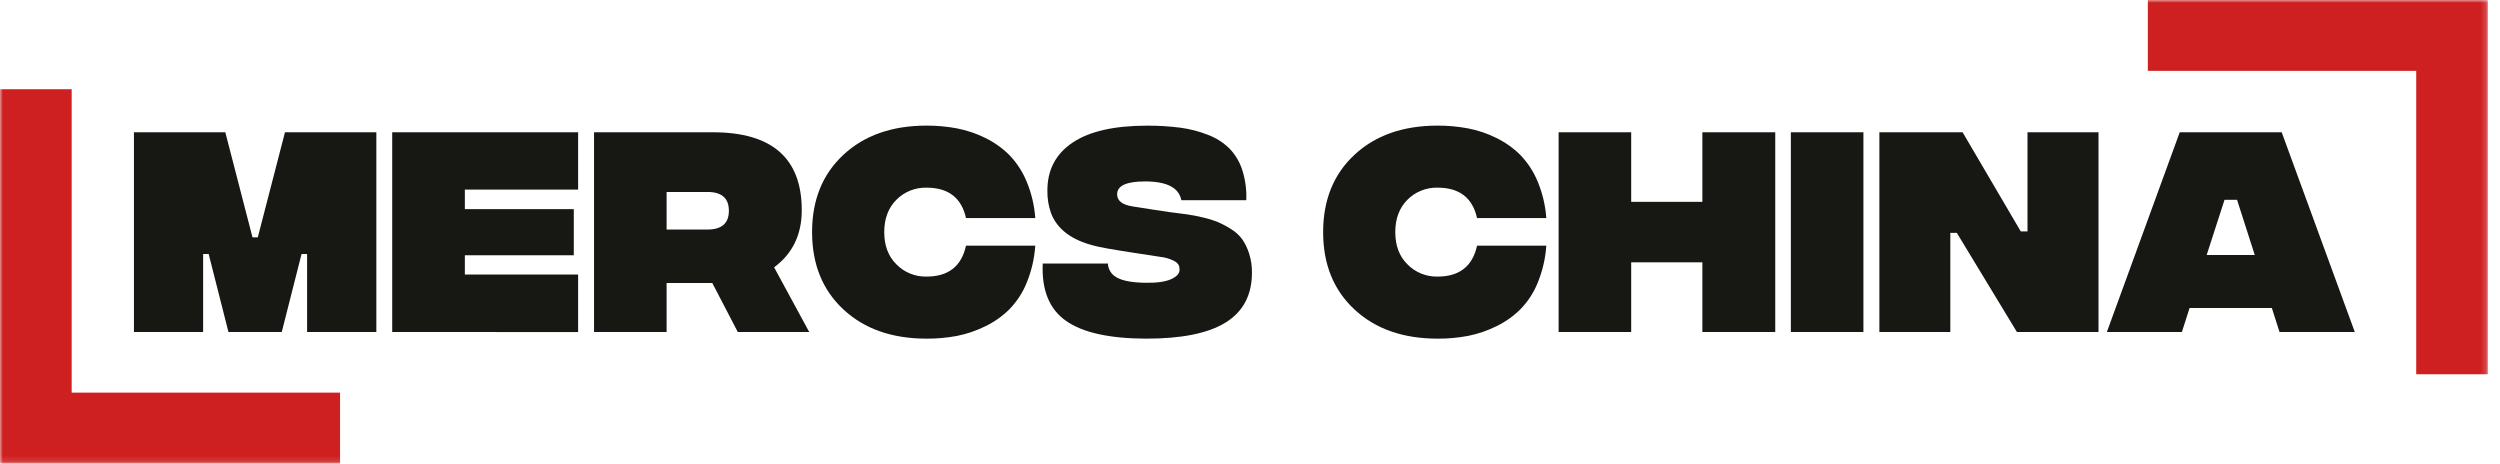
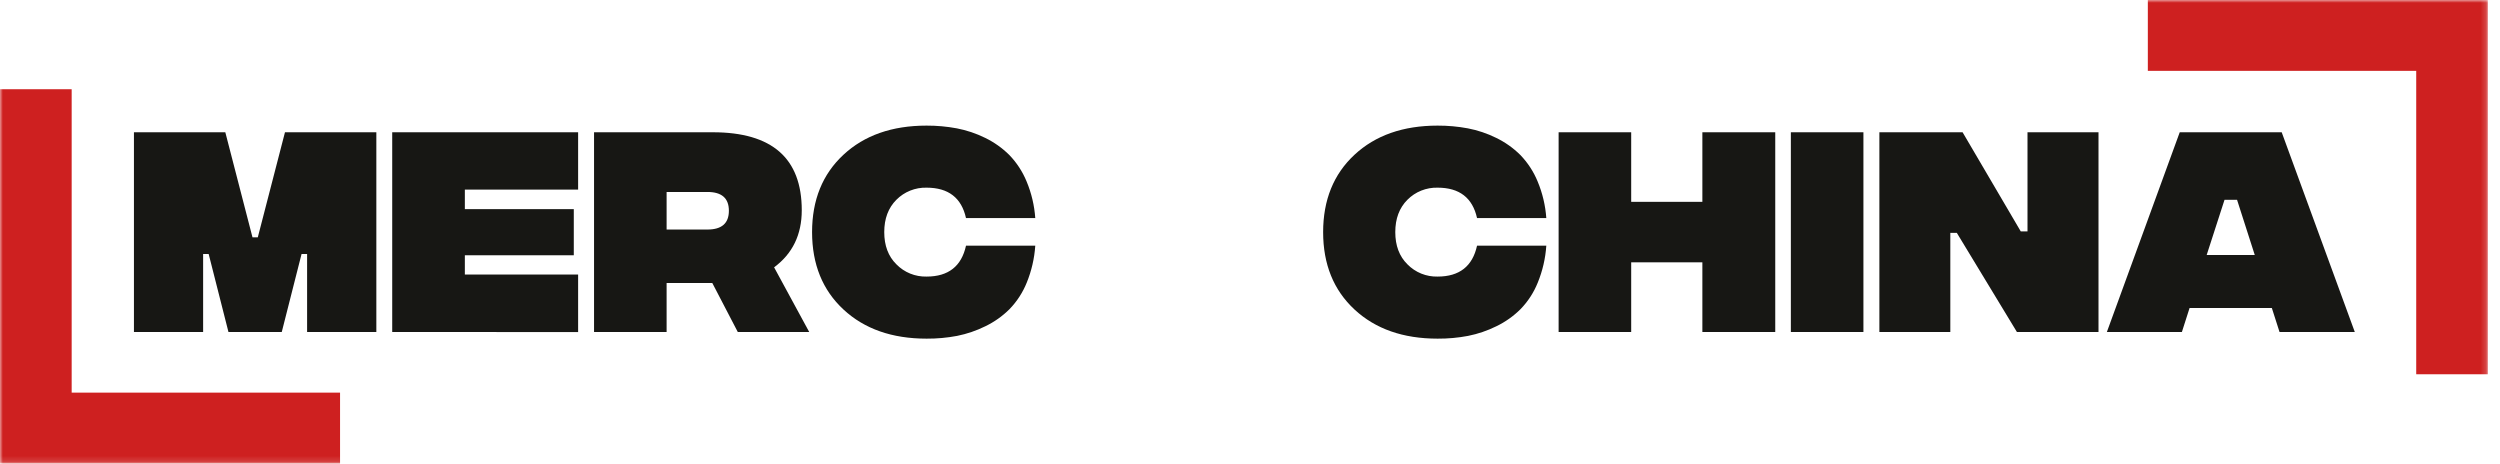
<svg xmlns="http://www.w3.org/2000/svg" width="447" height="83" viewBox="0 0 447 83" fill="none">
  <mask id="mask0_2199_76" style="mask-type:luminance" maskUnits="userSpaceOnUse" x="0" y="0" width="445" height="83">
    <path d="M444.833 0H0V82.87H444.833V0Z" fill="white" />
  </mask>
  <g mask="url(#mask0_2199_76)">
    <path d="M23.949 59.361V23.65H40.286L45.146 42.44H46.093L50.953 23.65H67.29V59.361H54.909V45.418H53.918L50.379 59.361H40.848L37.31 45.418H36.319V59.361H23.949Z" fill="#171714" />
    <path d="M70.128 59.361V23.65H103.368V33.896H83.115V37.395H102.594V45.639H83.115V49.083H103.368V59.373L70.128 59.361Z" fill="#171714" />
    <path d="M144.688 59.361H131.917L127.36 50.603H119.19V59.361H106.215V23.65H127.447C138.052 23.65 143.355 28.297 143.355 37.593C143.355 41.959 141.706 45.361 138.409 47.797L144.688 59.361ZM119.19 34.324V41.041H126.499C129.05 41.041 130.325 39.921 130.325 37.682C130.325 35.443 129.05 34.324 126.499 34.324H119.19Z" fill="#171714" />
    <path d="M165.672 60.55C159.507 60.55 154.554 58.814 150.814 55.341C147.073 51.869 145.202 47.257 145.199 41.507C145.199 35.754 147.069 31.141 150.81 27.669C154.55 24.196 159.503 22.46 165.668 22.46C167.486 22.453 169.3 22.617 171.086 22.95C172.84 23.289 174.539 23.86 176.139 24.648C177.742 25.425 179.204 26.461 180.464 27.711C181.787 29.085 182.837 30.692 183.558 32.45C184.427 34.535 184.95 36.746 185.107 38.996H172.722C171.92 35.368 169.57 33.554 165.672 33.554C164.67 33.528 163.673 33.707 162.745 34.08C161.816 34.452 160.975 35.01 160.274 35.719C158.827 37.165 158.103 39.093 158.103 41.503C158.103 43.913 158.827 45.832 160.274 47.26C160.971 47.975 161.811 48.539 162.74 48.917C163.669 49.294 164.668 49.477 165.672 49.452C169.568 49.452 171.917 47.61 172.722 43.925H185.107C184.955 46.193 184.44 48.424 183.582 50.533C182.874 52.293 181.83 53.901 180.507 55.271C179.249 56.524 177.787 57.559 176.182 58.334C174.583 59.125 172.886 59.704 171.134 60.056C169.334 60.397 167.505 60.563 165.672 60.55Z" fill="#171714" />
-     <path d="M204.885 60.55C198.332 60.524 193.567 59.462 190.589 57.363C187.611 55.264 186.228 51.848 186.441 47.116H198.091C198.111 47.646 198.276 48.161 198.567 48.606C198.858 49.051 199.265 49.411 199.746 49.647C200.795 50.227 202.507 50.532 204.885 50.56C206.861 50.589 208.359 50.376 209.379 49.923C210.399 49.469 210.907 48.902 210.905 48.22C210.911 47.937 210.86 47.656 210.755 47.392C210.521 47.034 210.185 46.752 209.788 46.584C209.059 46.233 208.274 46.011 207.468 45.927L202.75 45.204C198.881 44.61 196.502 44.185 195.614 43.929C191.572 42.905 189.007 40.961 187.919 38.098C187.466 36.8 187.247 35.432 187.274 34.059C187.274 30.374 188.771 27.523 191.764 25.508C194.758 23.491 199.18 22.478 205.03 22.468C207.036 22.453 209.041 22.574 211.03 22.829C212.724 23.052 214.385 23.48 215.973 24.104C217.393 24.642 218.688 25.459 219.779 26.506C220.842 27.596 221.637 28.913 222.103 30.355C222.67 32.112 222.917 33.954 222.834 35.797H211.223C210.793 33.558 208.629 32.438 204.732 32.438C201.405 32.438 199.742 33.204 199.742 34.736C199.742 35.897 200.66 36.62 202.494 36.904L206.277 37.499C206.91 37.612 207.85 37.752 209.096 37.923C210.342 38.094 211.353 38.226 212.127 38.312C213.096 38.447 214.056 38.631 215.006 38.864C215.969 39.075 216.912 39.366 217.825 39.734C218.645 40.096 219.434 40.522 220.184 41.009C220.954 41.485 221.622 42.106 222.15 42.836C222.671 43.619 223.076 44.471 223.353 45.367C223.696 46.462 223.864 47.603 223.848 48.749C223.848 52.745 222.286 55.713 219.161 57.654C216.037 59.595 211.278 60.56 204.885 60.55Z" fill="#171714" />
    <path d="M257.046 60.55C250.881 60.55 245.927 58.814 242.186 55.341C238.446 51.869 236.577 47.257 236.577 41.507C236.577 35.754 238.446 31.141 242.186 27.669C245.927 24.196 250.881 22.46 257.046 22.46C258.861 22.453 260.674 22.617 262.46 22.95C264.214 23.288 265.913 23.859 267.51 24.648C269.115 25.425 270.576 26.46 271.837 27.712C273.16 29.085 274.211 30.692 274.93 32.45C275.799 34.535 276.323 36.746 276.48 38.996H264.096C263.292 35.368 260.942 33.554 257.046 33.554C256.043 33.528 255.047 33.707 254.116 34.08C253.188 34.452 252.346 35.01 251.645 35.719C250.2 37.165 249.476 39.093 249.476 41.503C249.476 43.913 250.2 45.832 251.645 47.26C252.344 47.975 253.184 48.539 254.112 48.917C255.042 49.294 256.04 49.477 257.046 49.452C260.939 49.452 263.29 47.61 264.096 43.925H276.48C276.328 46.194 275.813 48.425 274.951 50.533C274.245 52.294 273.201 53.903 271.876 55.271C270.617 56.525 269.155 57.56 267.551 58.334C265.952 59.126 264.252 59.705 262.498 60.056C260.701 60.397 258.874 60.563 257.046 60.55Z" fill="#171714" />
    <path d="M304.384 23.65H317.415V59.361H304.384V46.903H291.657V59.361H278.681V23.65H291.657V36.089H304.384V23.65Z" fill="#171714" />
    <path d="M320.206 59.361V23.65H333.18V59.361H320.206Z" fill="#171714" />
    <path d="M336.033 59.361V23.65H350.911L361.314 41.379H362.517V23.65H375.212V59.361H360.625L349.876 41.632H348.717V59.361H336.033Z" fill="#171714" />
    <path d="M407.58 59.361L406.203 55.066H391.497L390.122 59.361H376.708L389.736 23.65H407.968L421.038 59.361H407.58ZM394.553 45.596H403.153L399.983 35.723H397.746L394.553 45.596Z" fill="#171714" />
    <path d="M60.802 70.202V82.87H0V15.953H12.814V70.202H60.802Z" fill="#CE2020" />
    <path d="M384.032 12.668V0H444.833V66.918H432.02V12.668H384.032Z" fill="#CE2020" />
  </g>
</svg>